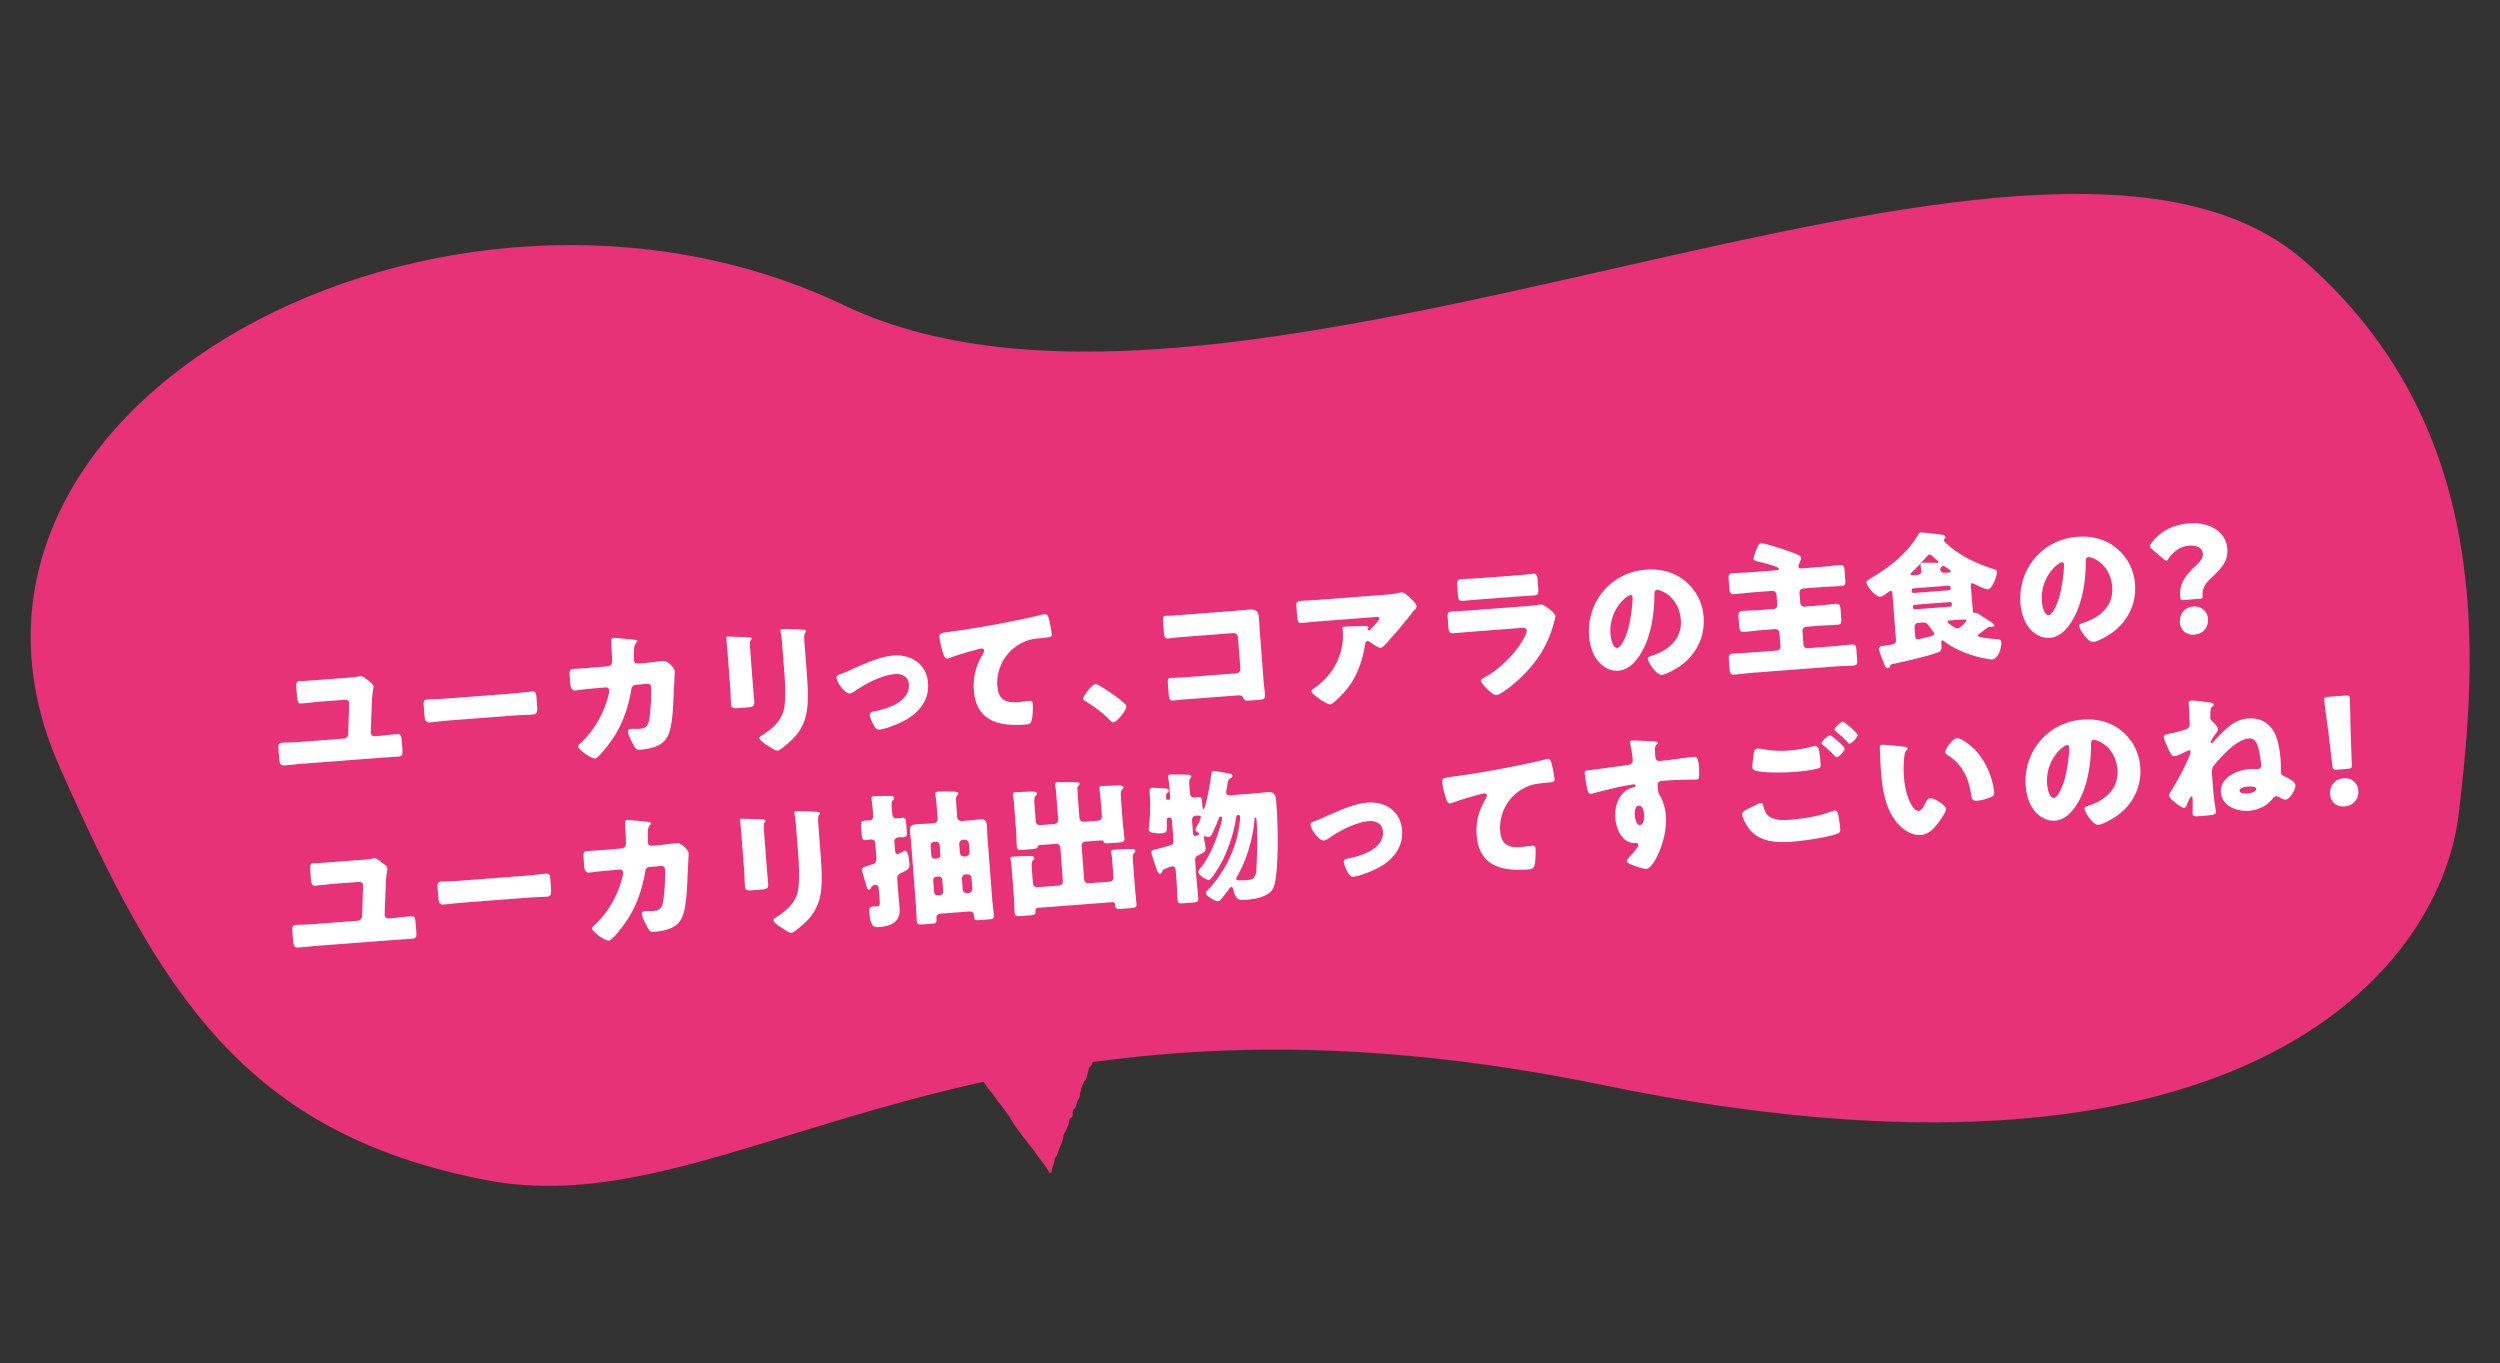
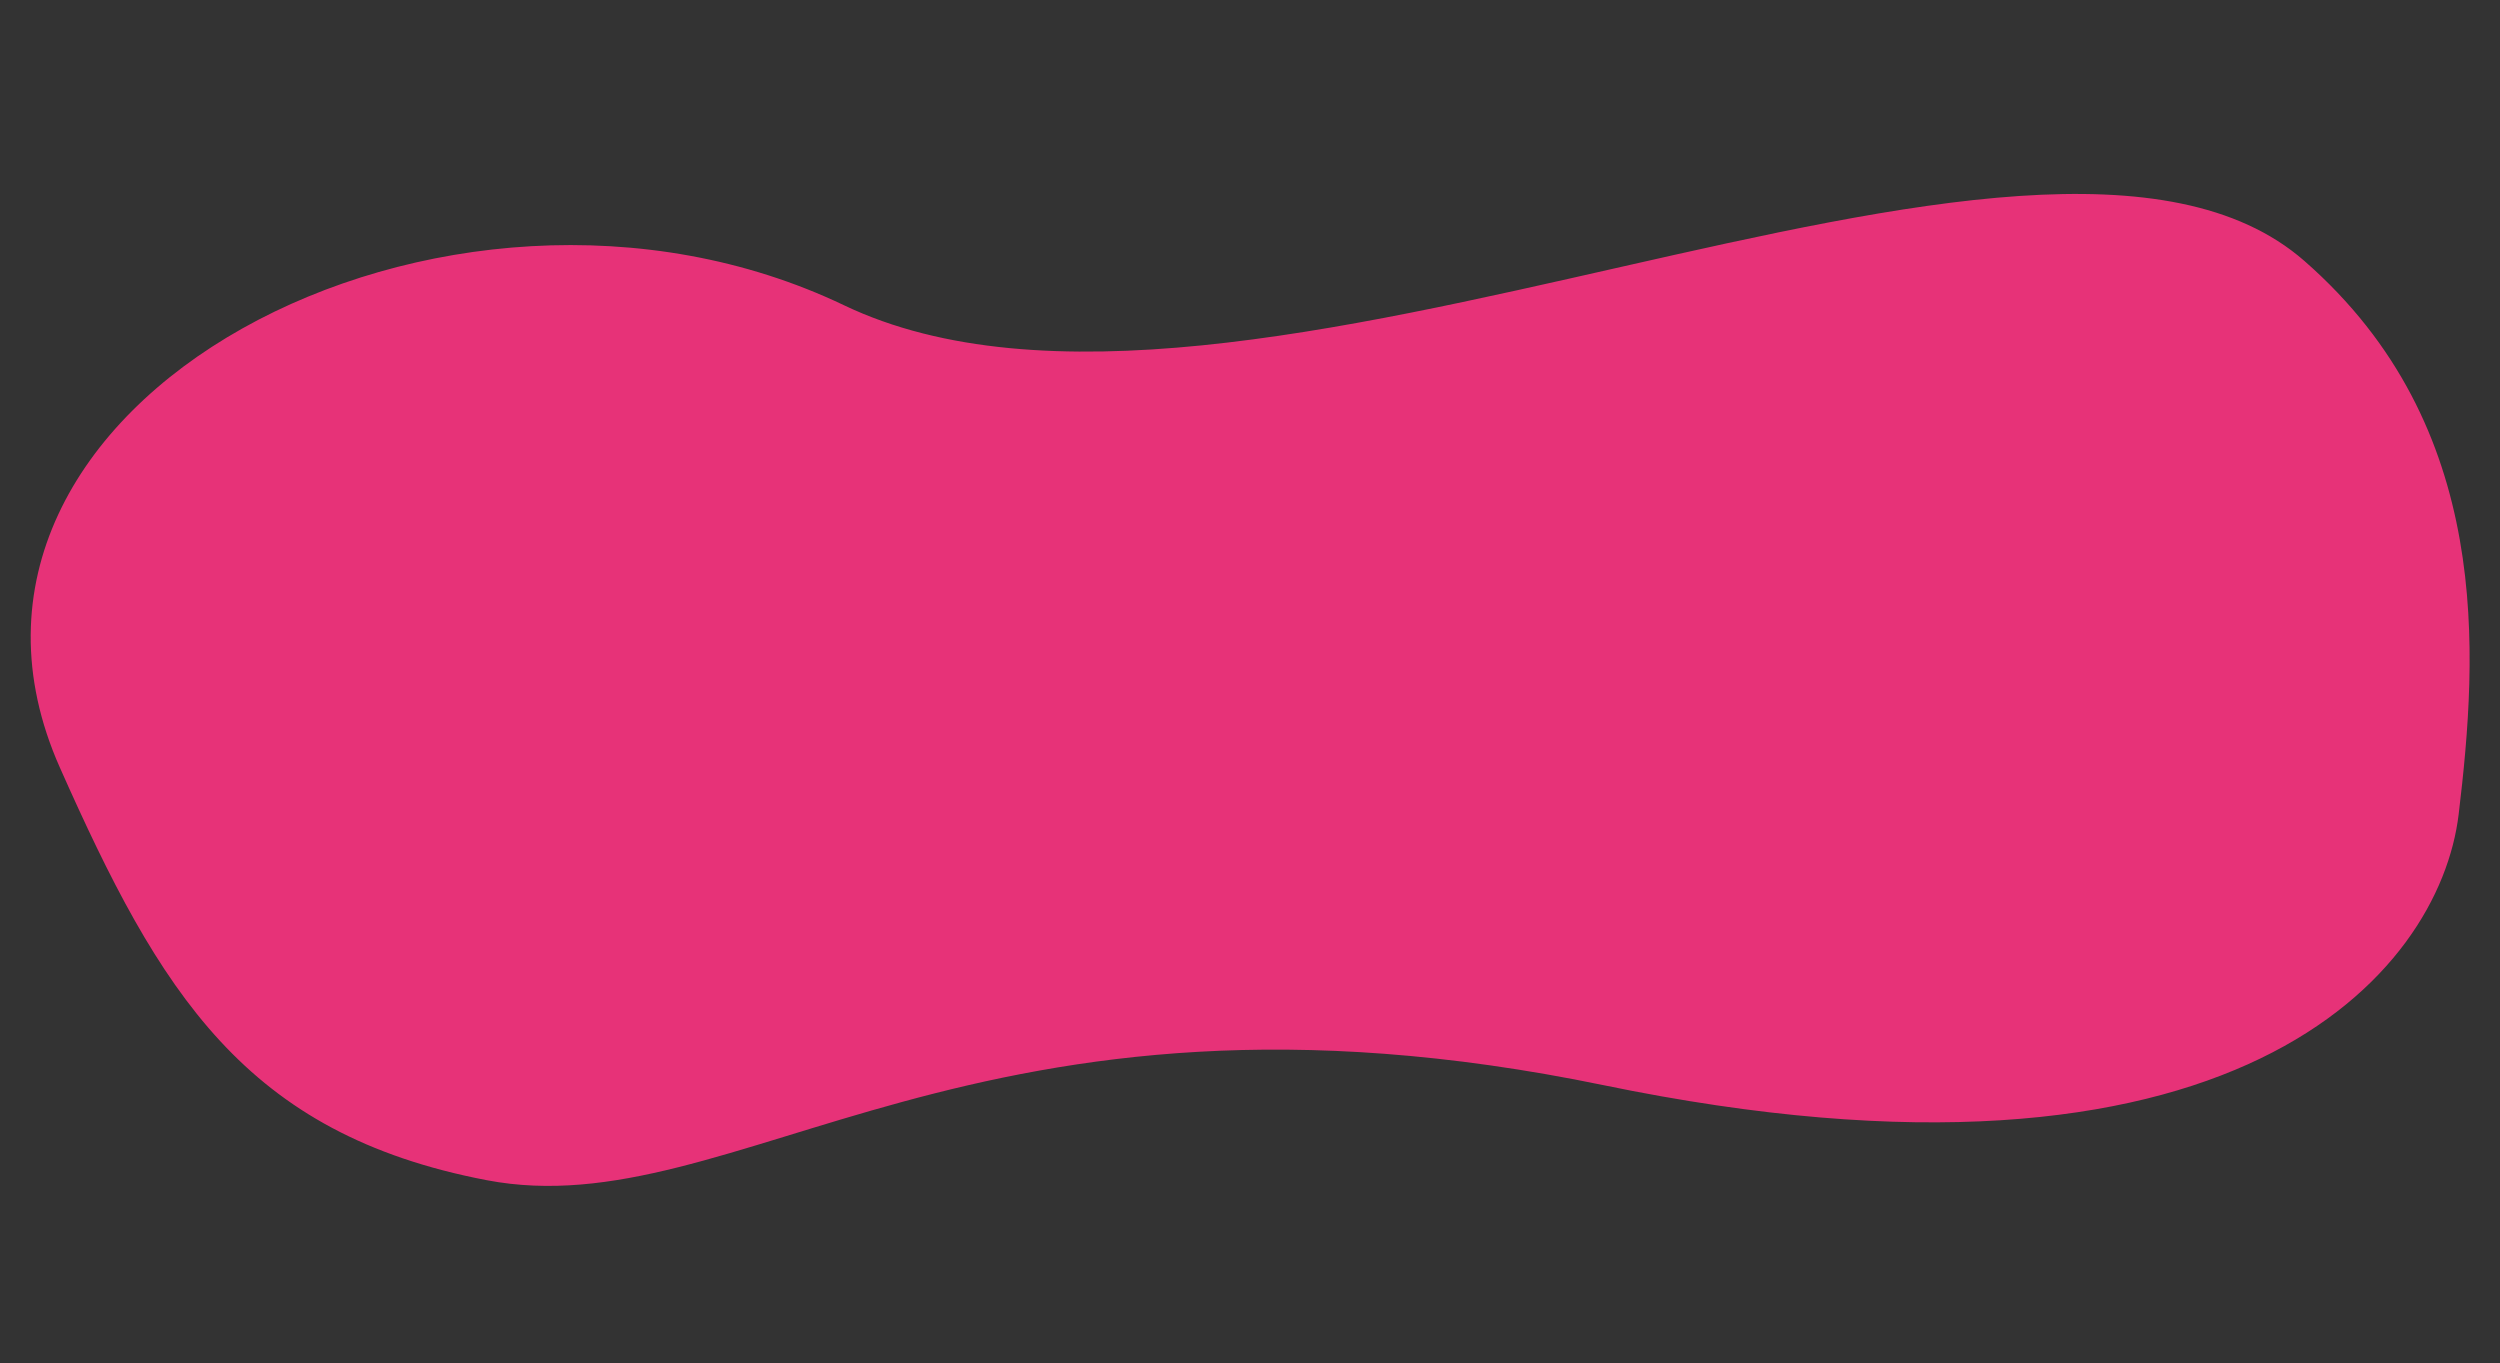
<svg xmlns="http://www.w3.org/2000/svg" width="486" height="265" fill="none">
  <rect width="100%" height="100%" fill="#333333" stroke="none" />
  <path fill="#E73278" d="M164.054 59.332c-77.06-36.824-183.938 18.91-152.427 89.854 19.454 43.799 35.956 71.247 83 80.245 48.68 9.31 94.527-43.798 217.104-18.472s162.522-21.61 166.238-52.696c3.715-31.087 6.863-75.316-30.008-107.549-51.894-45.367-206.847 45.442-283.907 8.618" />
-   <path fill="#E73278" d="M196.203 217.059c-.398-.548-.376-.557-.774-1.105-.398-.549-.421-.54-.819-1.088s-.455-.52-.853-1.068c-.399-.548-.376-.557-.77-1.109s-.478-.511-.87-1.052c-.393-.542-.364-.569-.762-1.117s-.494-.496-.893-1.044c-.398-.548-.318-.585-.712-1.137s-.31-.593-.708-1.141c-.398-.549-.372-.561-.77-1.109s-.521-.484-.915-1.036-.394-.552-.792-1.1-.376-.557-.774-1.105-.279-.609-.678-1.157c-.398-.548-.506-.509-.904-1.057s-.877-.918-.757-1.062c.17-.213.547.145 1.117.247.569.102.565.106 1.14.214s.562.085 1.132.197c.571.112.538-.033 1.108.069.569.102.614.294 1.179.4.566.105.557.055 1.132.163s.571.112 1.146.22.526-.08 1.101.028c.575.109.596.299 1.142.4.545.1.51-.055 1.061.052s.565.164 1.116.271c.551.106.572.204 1.127.307s.563.154 1.114.261.517-.048 1.068.058.552.117 1.108.22c.555.103.591.269 1.142.375.551.107.553.093 1.103.19s.515-.059 1.07.044.584.135 1.159.244.564.037 1.139.145.61.239 1.185.348.532-.074 1.117.037.575.108 1.154.213c.579.104.606.243 1.187.358s.561.016 1.136.125c.575.108 1.114.051 1.258.269.16.252-.163.556-.338 1.006s-.158.469-.333.919-.385.302-.554.759c-.17.456-.051.546-.226.996s-.105.503-.28.953-.336.34-.511.79c-.176.45-.207.432-.382.882s-.056.54-.226.996c-.169.457-.028.562-.204 1.012-.175.45-.255.395-.425.852s-.12.493-.29.95-.379.308-.554.758.083.636-.091 1.096c-.173.46-.375.154-.549.614-.173.46-.092.666-.266 1.127s-.213.425-.386.886c-.174.46-.28.393-.458.857s-.043.563-.224 1.031c-.182.467-.124.507-.306.975-.181.468-.225.437-.397.907s-.172.471-.348.945-.279.393-.461.861-.053.56-.229 1.035-.133.505-.315.972c-.182.468.052.652-.445.846-.09.035-.291-.563-.69-1.111-.398-.549-.402-.545-.8-1.093s-.441-.521-.835-1.073-.396-.562-.794-1.11-.433-.528-.831-1.077c-.399-.548-.443-.53-.842-1.079s-.437-.524-.841-1.079-.412-.547-.81-1.095-.373-.571-.745-1.131c-.372-.561-.302-.601-.696-1.153z" />
-   <path fill="#fff" d="m456.386 149.463-2.04.156c-.727.055-.848-.048-.931-.773l-.784-6.604c-.244-1.724-.762-5.565-.804-6.124-.037-.475.123-.6.738-.647l3.41-.26c.615-.046.791.053.827.528.043.559.111 4.406.159 6.511l.228 6.309c.027.729-.076.849-.803.904m-.76 1.83c1.509-.115 2.711.89 2.823 2.371.118 1.538-.786 2.956-2.687 3.101-1.51.115-2.677-.808-2.788-2.262-.125-1.649.807-3.07 2.652-3.21m-29.689-15.086c.811-.062 2.718.243 3.57.347.339.03.793.08.816.387.013.168-.09.288-.196.381-.37.309-.393.367-.415 1.184-.013.198-.024.424-.029.733.006.084-.013.198-.004.31.023.308.145.439.479.751.33.284.975.994 1.007 1.413.019.252-.207.606-.386.845-.051.06-.075.118-.101.148-.18.211-.912 1.307-.895 1.531.008.111.101.217.212.208.14-.01.241-.159.345-.279.385-.479 1.091-1.18 1.534-1.635 1.515-1.521 2.999-2.703 5.208-2.871 1.873-.143 3.614.568 4.69 2.145 1.074 1.549 1.431 4.024 1.572 5.869.053.699.078 1.4.048 2.105.008.112-.011.226-.005.31.036.475.303.651.681.819.351.17.877.44 1.202.64.47.273.913.549.956 1.108.053.699-.946 2.715-1.925 2.789-.335.026-.862-.243-1.216-.469-.207-.125-.353-.198-.576-.181-.28.021-.469.12-.646.386-1.069 1.46-2.889 2.301-4.65 2.435-2.32.177-5.27-.892-5.474-3.575-.222-2.907 3.155-4.346 5.559-4.529.839-.064 1.434.003 1.602-.009.391-.03.714-.224.672-.783a20 20 0 0 0-.311-2.225c-.197-1.11-.569-3.05-2.023-2.939-2.488.19-5.227 3.351-6.777 5.156-.491.571-.515.995-.41 2.365l.121 1.593a56 56 0 0 0 .562 4.793c.005.056.039.138.043.194.055.727-.222.776-3.241 1.006-.615.047-1.258.096-1.296-.407-.005-.056.055-2.226-.015-3.148-.011-.14-.049-.278-.217-.265-.252.019-.797 1.354-.911 1.7-.067.23-.215.495-.495.516-.531.04-2.921-1.802-2.965-2.389-.013-.168.211-.55.51-1.051 1.3-2.124 2.807-4.853 3.671-7.168.02-.114.041-.2.033-.312-.013-.168-.078-.275-.273-.261-.224.017-.901.35-1.172.483-.433.23-1.22.599-1.695.636-.42.032-.609-.235-.905-.803-.266-.542-1.106-2.334-1.144-2.837-.034-.447.293-.585.82-.681a24 24 0 0 0 3.062-.768c.411-.143.854-.233 1.046-.67.12-.262.091-.653.063-1.017l-.024-.307c-.029-.757-.063-1.935-.116-2.634l-.043-.559c-.025-.336.132-.488.467-.514m11.058 16.702c-.448.034-1.671.212-1.626.799.042.559 1.141.588 1.56.556.643-.049 1.74-.414 1.702-.917s-1.301-.463-1.636-.438m-32.202-13.01c2.852-.218 5.599.416 7.765 2.276 2.136 1.833 3.3 4.191 3.511 6.958.3 3.942-1.588 7.572-4.912 9.709-.669.445-2.448 1.452-3.231 1.512-.978.074-2.655-2.385-2.715-3.167-.019-.252.224-.383 1.02-.64 3.178-1.086 5.679-3.329 5.406-6.907-.335-4.389-3.821-5.867-4.66-5.803-.475.036-.493.544-.482 1.049-.012 3.909-.768 8.747-3.105 12.018-.939 1.336-2.2 2.501-3.877 2.629-1.873.142-3.508-1.026-4.468-2.556-.737-1.181-1.138-2.753-1.242-4.123-.511-6.709 4.253-12.442 10.99-12.955m-2.94 4.947c-.811.062-4.249 2.911-3.889 7.635.051.671.374 2.699 1.352 2.624.671-.051 1.481-1.968 1.716-2.577.825-2.087 1.293-6.284 1.216-7.29-.017-.224-.144-.411-.395-.392m-35.974-.07c.363-.028 3.679.31 4.388.396.284.035.598.095.617.347.008.112-.069.202-.254.357-.342.307-.386.844-.437 1.27a20.6 20.6 0 0 0-.066 3.941c.135 1.762.539 3.755 1.416 5.291.259.458.831 1.314 1.446 1.268.643-.049 1.198-1.245 1.416-1.711.17-.35.394-.733.813-.765.839-.064 3.029 1.372 3.08 2.043s-1.122 2.25-1.557 2.818c-.895 1.164-1.803 2.162-3.341 2.279-1.873.142-3.57-1.106-4.715-2.481-2.29-2.749-2.797-6.816-3.059-10.254-.041-.531-.187-3.922-.188-4.316.004-.309.133-.46.441-.483m12.287 1.481c-.049-.643 1.426-2.695 2.264-2.759.755-.057 3.095 1.508 4.477 3.399 1.224 1.678 2.044 3.583 2.505 5.573.09.443.225 1.107.25 1.443.045.587-.075.849-.622 1.059-.791.314-1.781.614-2.619.678-1.034.079-1.09-.283-1.255-1.339-.507-3.335-1.884-5.901-4.684-7.6-.178-.127-.299-.23-.316-.454m-39.486 12.035c-.037-.476.641-.808 1.02-1.006.324-.165 2.245-1.155 2.553-1.179.419-.031.503.328.554.633.092.471.414 1.374.865 1.762 1.176 1.035 2.913.959 4.367.848 2.544-.194 5.655-.684 8.002-1.622a2.6 2.6 0 0 1 .634-.161c.308-.023.579.209.679.792.304 1.776.336 2.196.394 2.95.038.503-.231.665-.917.886-2.002.658-6.174 1.257-8.354 1.423-2.992.228-6.232.138-8.333-2.345-.526-.635-1.4-2.143-1.464-2.981m17.049-15.358c.14-.01.318.117.469.246.419.333 2.366 1.9 2.4 2.347.038.503-1.195 1.666-1.502 1.689-.168.013-.413-.249-.718-.564-.09-.077-.153-.157-.243-.234-.52-.551-1.119-1.039-1.691-1.53-.211-.181-.329-.256-.339-.396-.03-.391 1.317-1.534 1.624-1.558m2.496-2.664c.28-.022 2.865 2.171 2.897 2.591.038.503-1.22 1.695-1.528 1.719-.168.013-.322-.172-.782-.672-.61-.628-1.24-1.142-1.9-1.682-.09-.078-.27-.233-.281-.373-.034-.447 1.343-1.564 1.594-1.583m-16.554 5.254c.252-.019.764.054 1.077.114 1.314.266 3.096.411 5.137.256 1.51-.115 3.006-.398 4.495-.793.137-.038.275-.077.443-.09.615-.046.78.644.84 1.061q.176 1.21.269 2.426c.045.587-.027.761-.605.917-1.297.324-2.912.532-4.254.634-1.845.14-6.165.273-7.835-.247-.288-.09-.554-.267-.58-.602-.028-.364.245-2.69.329-3.062.086-.344.293-.584.684-.614m-24.412-1.57c.503-.039 3.722.138 4.371.173.226.01.652.062.667.258.006.084-.072.174-.177.267-.155.18-.392.395-.383.872-.007.282.01.871.042 1.29.055.727.117 1.172.956 1.109 2.208-.169 4.395-.617 6.604-.785.419-.032.784-.032.934 1.925.04.531.076 1.738-.008 2.11-.067.23-.143.348-.394.367-.14.011-3.174.045-4.043.083-.924.042-1.875.115-2.825.187-.531.041-.787.37-.747.901l.051.671c.056.726.088.78.509 1.507.614 1.05.95 2.515 1.042 3.717.343 4.5-2.345 10.188-3.77 10.296-.587.045-1.744-.373-2.322-.582-.808-.276-1.475-.534-1.505-.925-.019-.252.319-.615.528-.828.493-.544 1.739-1.904 1.704-2.351-.023-.308-.279-.344-.53-.325-2.576.14-3.776-2.693-3.94-4.845-.19-2.488.752-5.259 3.425-5.969.194-.043.527-.096.508-.348-.011-.14-.133-.271-.385-.252-.308.024-2.331.403-2.774.493-.665.135-4.529 1.076-5.078 1.258-.165.041-.357.112-.497.122-.447.035-.636-.598-.903-2.264a25 25 0 0 1-.248-1.781c-.032-.419.103-.486.772-.565 2.535-.305 5.036-.693 7.264-.975.725-.083 1.364-.188 1.293-1.111-.059-.783-.286-2.284-.483-3.028a.8.8 0 0 1-.045-.221c-.015-.196.051-.426.387-.451m1.302 12.665c-.754.058-.798 1.326-.756 1.885.039.504.261 1.949 1.016 1.891.755-.057.844-1.47.801-2.029-.044-.587-.25-1.808-1.061-1.747m-36.697-.437c-.475.036-.703-.734-.816-1.119-.226-.742-.62-2.23-.676-2.957-.066-.866.326-.896 1.801-1.093 4.092-.537 8.144-1.239 12.215-2.055 1.993-.405 4.208-.855 6.193-1.372a.8.8 0 0 1 .25-.047c.503-.038.679.426.797.867.195.716.516 2.351.572 3.078.04.531-.295.556-1.439.671-1.48.141-2.6.199-3.987.81a8.69 8.69 0 0 0-5.137 8.602c.202 2.656 1.628 3.278 4.088 3.091.726-.056 1.614-.208 2.034-.24.503-.038.705.031.746.562.061.811.002 2.615-.226 3.307-.207.606-.539.687-1.126.732-5.199.396-9.634-.615-10.094-6.653-.198-2.6.444-4.87 1.764-7.108.099-.176.249-.412.232-.636-.019-.252-.227-.404-.535-.381-.279.021-1.077.251-1.49.367-1.46.392-3.329.956-4.751 1.486a2 2 0 0 1-.415.088m-16.094-.151c3.55-.271 6.505 1.613 6.791 5.359.272 3.578-2.067 6.09-5.104 7.558-1.002.498-3.267 1.402-4.329 1.483-.531.04-.781-.278-1.036-.68-.29-.484-.827-1.624-.869-2.183-.035-.448.402-.621 1.013-.724 2.552-.448 6.852-1.956 6.605-5.199-.115-1.509-1.343-2.119-2.712-2.015-2.488.19-5.762 1.873-7.789 3.321-.374.254-.699.419-1.006.442-.951.073-2.495-2.115-2.563-3.01-.037-.475.293-.584 1.114-.872.521-.18 1.443-.616 1.988-.854 2.312-1.02 5.381-2.435 7.897-2.626m-34.037 3.493.17 2.236c.024.308.06.783.507.749.14-.011.357-.112.493-.178.109-.037.215-.129.204-.269-.008-.112-.096-.161-.185-.211-.176-.099-.5-.299-.517-.523-.013-.167.161-.462.232-.636.173-.322.838-1.554.814-1.861-.023-.308-.5-.3-.976-.263-.419.031-.791.313-.742.956m12.328-.574c-.168.013-.183.183-.196.38-.259 3.619-1.47 7.648-3.227 10.79-.125.206-.325.531-.31.727.019.251.03.391 2.294.218 1.509-.115 1.57-1.16 1.64-2.458.12-2.849.233-6.175.02-8.971l-.026-.335c-.009-.112-.028-.364-.195-.351m-11.723 8.513.247 3.243c.098 1.285.254 2.595.354 3.909.053.699-.194.774-1.144.846l-1.706.13c-.838.064-1.122.03-1.173-.641-.1-1.314-.117-2.634-.217-3.948l-.128-1.678c-.029-.391-.128-.946-.659-.905-.419.032-1.207.401-1.615.573-.217.101-.293.219-.36.449-.071.174-.196.38-.419.397-.42.032-.542-.465-.724-1.013-.324-.931-.979-2.878-.998-3.129-.027-.364.248-.441 1.435-.728.275-.077.607-.159.991-.273.689-.193 1.213-.317 1.484-.45.405-.228.442-.484.403-.987l-.298-3.913a.46.46 0 0 0-.481-.414l-.14.011c-.447.034-.37.31-.352 2.023-.003.703-.151.968-1.046 1.036-.475.036-1.013-.007-1.524-.081-.37-.056-.91-.127-.948-.63-.013-.168.061-.68.093-.992.173-1.784.229-4.01.12-5.435-.111-1.454-.1-1.68.376-1.716.363-.028 1.92.107 2.455.122.282.007.819.05.847.414.013.167-.144.32-.25.412-.211.185-.32.222-.254 1.088.017.224.165.325.361.31l.112-.008c.195-.015.324-.166.312-.333l-.12-1.566c-.061-.811-.132-1.733-.26-2.314-.041-.165-.043-.193-.05-.277-.023-.308.222-.411.502-.432.307-.023 2.614-.002 3.01.024.705.03.989.065 1.01.344.013.168-.041.2-.247.441-.129.15-.183.548-.134 1.191l.127 1.677c.049.643.542.831.849.807.252-.019.501-.066.781-.087.559-.043.666.258.704.761l.054.699c.038.504.096.893.264.88.363-.028 1.28-4.962 1.393-6.067.136-1.163.182-1.307.573-1.337.447-.034 2.646.417 3.218.542.228.039.407.166.424.39.019.251-.224.382-.439.511-.403.256-.463.569-.552 1.251-.036.256-.095.598-.155.912-.041.2-.08.427-.069.567.036.475.296.568.967.517l4.025-.307c1.007-.076 2.037-.211 3.043-.288 1.538-.117 1.604.75 1.716 2.231.348 4.557.401 11.526-.187 14.888-.257 1.426-.532 2.234-1.86 2.897-1.217.627-2.552.813-3.894.916-1.398.106-1.94.007-2.431-2.008-.043-.194-.122-.497-.373-.478-.196.015-.323.193-.424.342a29 29 0 0 1-1.614 2.063c-.155.18-.312.333-.536.35-.559.042-2.354-1.002-2.394-1.533-.02-.251.243-.496.4-.649 2.763-2.853 4.88-6.81 5.766-10.674.145-.686.54-2.881.493-3.496-.019-.251-.118-.441-.398-.419-.307.023-.363.393-.4.649-.378 2.784-1.574 6.277-2.903 8.768-.271.499-1.892 3.209-2.339 3.243-.476.037-2.072-.994-2.115-1.554-.015-.195.267-.554.396-.704 1.646-2.01 2.672-4.422 3.497-6.874.185-.521.799-2.423.765-2.87-.012-.168-.111-.357-.307-.342s-.342.307-.385.479c-.282.724-.564 1.449-.905 2.149-.409.903-.573 1.337-.964 1.367-.196.015-.398-.054-.572-.125a.7.7 0 0 0-.256-.037c-.167.013-.159.125-.146.293.006.083.111.722.148.832.055.361.139.72.167 1.084.057.754-.184.913-1.324 1.45-.598.271-.742.591-.693 1.234m-31.233-11.004.245 3.215c.037.475.396.757.843.723l2.795-.213a.784.784 0 0 0 .723-.842l-.336-4.417c-.062-.811-.132-1.733-.254-2.23a.8.8 0 0 1-.045-.222c-.026-.335.279-.386.531-.406.196-.015.419-.032.701-.025 1.013.007 1.995-.011 2.982.026.226.011.564.013.587.321.011.14-.067.23-.25.412-.208.213-.194.409-.172.688.019.252.027.729.055 1.093l.339 4.444c.032.42.423.755.842.724l2.795-.213a.784.784 0 0 0 .723-.843l-.323-4.249c-.02-.252-.152-.888-.165-1.056l-.013-.168c-.028-.363.252-.384.531-.406.783-.059 2.551-.109 3.168-.128.365 0 .955-.017.984.374.013.168-.09.289-.247.441-.314.305-.293.95-.238 1.677l.364 4.78c.077 1.007.238 2.007.316 3.041.047.615-.282.724-.841.767l-1.677.128c-.923.07-1.286.098-1.477-.197-.129-.215-.196-.351-.587-.321l-3.019.23a.803.803 0 0 0-.723.843l.498 6.541a.803.803 0 0 0 .843.723l4.137-.315a.784.784 0 0 0 .723-.843l-.292-3.829c-.025-.336-.146-.805-.158-.972l-.013-.168c-.028-.364.28-.387.559-.408a72 72 0 0 1 3.449-.122c.394-.002.678.032.703.368.013.167-.093.26-.25.412-.288.275-.275.809-.229 1.424l.42 5.507c.079 1.034.216 2.092.284 2.987.049.642-.282.724-1.121.788l-1.705.13c-.979.074-1.262.04-1.318-.687l-.013-.168a.456.456 0 0 0-.511-.439l-14.508 1.106c-.336.025-.486.262-.469.485l.008.112c.056.727-.192.802-1.086.87l-1.678.128c-.894.068-1.234.038-1.283-.605-.077-1.007-.067-1.991-.144-2.998l-.362-4.752c-.06-.783-.136-1.789-.278-2.537-.036-.11-.04-.166-.047-.25-.028-.363.28-.387.56-.408.587-.045 2.801-.129 3.393-.118.253.009.677.033.703.368.014.196-.091.288-.248.441-.314.305-.293.95-.24 1.649l.219 2.879a.803.803 0 0 0 .843.723l4.249-.324a.784.784 0 0 0 .723-.842l-.498-6.541a.784.784 0 0 0-.843-.723l-2.991.228c-.503.038-.52.18-.561.38-.033.312-.618.384-1.149.425l-2.013.153c-.559.043-.849-.076-.894-.663-.078-1.034-.071-2.047-.148-3.053l-.432-5.675c-.045-.587-.157-.944-.178-1.224l-.015-.195c-.025-.336.252-.385.532-.406.782-.06 2.324-.121 3.139-.127.338.002.983-.019 1.012.373.017.223-.088.316-.247.44-.319.25-.283 1.09-.232 1.761m-12.591 20.726-5.759.439c-.419.032-.755.423-.721.87l.024.307c.04.532-.171.716-.674.755l-1.789.136c-1.118.085-1.32.016-1.367-.599-.079-1.034-.102-2.073-.183-3.135l-.909-11.936c-.066-.867-.186-1.701-.252-2.568-.073-.95.474-1.161 1.284-1.223.811-.061 1.626-.067 2.437-.129l.978-.075c.391-.029.725-.448.695-.84l-.189-2.488c-.1-1.314-.246-2.118-.265-2.369-.026-.336.194-.409.473-.43.196-.015.559-.043 1.882-.031 1.266.016 2.079-.018 2.109.374.015.195-.117.318-.248.44-.232.271-.205.634-.179.97.036.841.098 1.651.159 2.462l.058.755c.03.391.481.778.872.749l1.007-.077c.81-.062 1.589-.177 2.4-.239s1.408.033 1.482 1.011c.066.867.074 1.71.141 2.576l.909 11.937c.081 1.062.244 2.09.322 3.125.049.642-.282.724-.813.764l-2.041.156c-.559.042-.95.072-1.003-.627l-.028-.363c-.036-.475-.389-.673-.812-.697m-6.199-3.127.419-.032a.68.68 0 0 0 .62-.722l-.175-2.292a.68.68 0 0 0-.722-.62l-.419.032a.665.665 0 0 0-.62.722l.175 2.292c.03.392.328.622.722.62m5.675-.432.307-.024c.443-.09.755-.423.723-.842l-.157-2.069a.803.803 0 0 0-.843-.723l-.307.024a.8.8 0 0 0-.723.842l.157 2.069a.803.803 0 0 0 .843.723m-.544-7.129.308-.023c.443-.09.755-.423.723-.842l-.128-1.678a.8.8 0 0 0-.842-.723l-.308.024a.8.8 0 0 0-.723.842l.128 1.677c.032.42.423.755.842.723m-4.635-.321-.145-1.901c-.058-.389-.331-.65-.722-.62l-.419.032a.664.664 0 0 0-.62.722l.145 1.901c.027.363.33.65.722.62l.419-.032a.684.684 0 0 0 .62-.722m-12.427.75-.228-2.991c-.034-.447-.425-.783-.816-.753-.336.025-.695.109-1.03.134-.643.049-.725-.282-.784-1.065l-.12-1.565c-.059-.783-.027-1.095.616-1.144.28-.021.841-.035 1.064-.052.56-.043.689-.559.653-1.034l-.103-1.342c-.059-.783-.215-1.727-.224-1.839-.032-.419.245-.468.581-.494.559-.042 2.245-.058 2.92-.054.391-.029.871-.01.905.438.019.251-.142.348-.299.5-.237.215-.211.551-.16 1.222l.1 1.313c.038.504.268.936.827.893.252-.019.781-.087 1.088-.111.643-.049.72.227.782 1.037l.119 1.566c.06.782.03 1.122-.613 1.171-.336.026-.704-.003-1.039.023-.419.032-.787.369-.755.789l.132 1.733c.023.307.085.752.505.72.167-.012.871-.375 1.058-.502.135-.066.243-.131.411-.144.587-.044.772 2.022.808 2.497.071.923-.002 1.069-1.575 1.835-.568.297-.832.514-.781 1.185l.272 3.578c.054.699.135 1.395.19 2.122.198 2.6-1.621 3.442-3.886 3.614-1.118.085-1.791.108-2.032-3.05-.036-.476.102-.88.661-.922.224-.017.478-.009.701-.026.671-.051.74-.253.683-1.008l-.179-2.348c-.019-.251-.066-.866-.653-.822-.392.03-.717.196-.831.542-.071.174-.226.354-.421.369-.308.024-.389-.308-.769-1.6-.114-.385-.232-.826-.386-1.377-.075-.247-.219-.658-.236-.881-.028-.364.162-.463 1.947-1.02.522-.153.875-.32.897-1.137m-21.895-5.811.567 7.436c.077 1.006.179 1.982.254 2.961.083 1.09.044 1.318-1.41 1.429l-1.733.132c-1.062.081-1.301-.098-1.35-.741-.07-.922-.08-2.159-.172-3.361l-.449-5.898a93 93 0 0 0-.241-2.794c-.019-.251-.073-.584-.09-.808s.035-.284.231-.299c.363-.028 2.732.073 3.296.086.17.016.309.005.451.022.62.009.959.04.974.235.03.392-.438.146-.328 1.6m10.578-1.031.417 5.479c.167 2.18.333 4.361.219 6.563-.159 2.711-.891 4.904-2.821 6.878-.472.458-2.468 2.297-3.028 2.34-.419.032-1.487-.702-1.902-.98-.412-.25-1.592-.975-1.631-1.478-.019-.252.521-.546.736-.675 2.304-1.497 3.978-3.143 4.208-6.028.137-1.895.07-3.886-.073-5.759l-.437-5.73c-.053-.699-.106-1.398-.243-2.091a4 4 0 0 1-.101-.582c-.015-.196.063-.286.258-.301.783-.06 3.292.03 4.169.104.198.013.536.015.555.267.011.14-.093.26-.222.41-.178.239-.142 1.08-.104 1.583m-42.007 5.169 3.8-.318c.475-.036.787-.369.809-.82.045-.51-.116-3.366-.141-4.067-.026-.335.037-.621.428-.651.196-.015 3.821.328 4.191.384.113.019.429.108.44.247.009.112-.069.202-.172.323-.183.182-.439.511-.463 1.3a77 77 0 0 0-.013 2.054c.037.475.31.735.785.699l1.369-.104c.865-.094 3.456-.404 3.512-.408.895-.068 2.21 1.322 2.259 1.964.025.336-.14 3.329-.182 3.894-.081 2.256-.2 6.229-.947 8.226-.468 1.245-1.174 1.946-2.37 2.487-.899.377-2.23.619-3.208.694-.671.051-.824-.106-1.144-.616-.356-.619-1.174-2.132-1.228-2.83-.027-.364.153-.574.517-.602.335-.026 1.127.026 1.797-.025 1.342-.102 1.676-.887 1.864-2.11.203-1.393.412-4.558.308-5.928-.045-.587-.226-.742-1.092-.676l-1.927.175c-.559.043-.753.451-.829.935-.565 3.276-1.591 6.419-3.401 9.228-.478.74-2.893 4.101-3.648 4.158-.699.054-3.22-1.666-3.271-2.337-.021-.28.218-.467.639-.836 2.621-2.505 4.574-6.028 5.344-9.573.017-.142.054-.398.046-.51a.605.605 0 0 0-.662-.568l-3.045.26c-.783.06-2.48.302-2.927.336-.615.046-.877-.44-.951-1.418l-.103-1.342c-.083-1.09.036-1.38.679-1.429.782-.06 1.567-.092 2.35-.151zm-27.544 5.951 12.859-.98c1.649-.125 3.43-.374 3.682-.393.726-.055.862.244.923 1.055l.103 1.341c.117 1.538.125 2.015-.769 2.083-1.091.083-2.383.098-3.613.191l-12.859.98c-1.23.094-2.537.278-3.572.357-.95.072-.99-.459-1.104-1.941l-.097-1.286c-.064-.838-.006-1.18.72-1.236.392-.029 1.966-.037 3.727-.171m-24.745-3.626 5.703-.434c.699-.053 1.37-.104 2.032-.267.084-.007.166-.041.25-.047.419-.032.958.404 1.498.841.15.129.328.256.479.386.325.2.537.408.57.828.033.447-.206.634-.308 2.975l-.226 5.894.006.084c.032.419.365.731.785.699l.419-.032c1.314-.1 2.621-.284 3.935-.384.727-.055.804.22.917 1.702l.087 1.146c.083 1.09.027 1.46-.728 1.517-1.313.1-2.601.17-3.887.268l-14.704 1.121c-1.202.091-2.4.239-3.574.328-.839.064-.98-.319-1.07-1.493l-.121-1.593c-.075-.978.044-1.269.687-1.318.419-.032 2.105-.048 3.754-.173l8.302-.633c.448-.034.783-.425.807-.849l.187-5.665c-.008-.112.009-.254-.002-.394-.049-.643-.612-.656-1.171-.613l-4.25.323c-1.34.103-2.956.31-3.85.378-.643.049-.78-.278-.88-1.592l-.116-1.509c-.038-.503-.066-1.232.55-1.279.14-.011.393-.002.507.017.561-.014 2.77-.183 3.412-.232m362.946-51.179-3.355.256c-.419.032-.492-.188-.541-.831-.196-2.571 1.362-4.265 2.961-5.792.839-.795 1.517-1.494 1.451-2.36-.088-1.146-1.115-1.715-2.708-1.593-1.65.125-3.085 1.219-3.892 2.433-.202.297-.329.475-.497.488-.14.011-.318-.116-.589-.349l-2.196-1.885c-.271-.232-.395-.392-.41-.587-.013-.168.086-.344.29-.613 1.531-2.057 3.947-3.562 7.273-3.816 4.333-.33 7.251 1.81 7.486 4.885.196 2.571-1.272 3.977-3.266 5.844-1.025.949-1.64 2.093-1.551 3.267.039.503-.009.619-.456.653m-1.319 1.507c1.509-.115 2.71.89 2.823 2.371.117 1.538-.759 2.954-2.688 3.101-1.453.111-2.648-.81-2.759-2.264-.125-1.649.779-3.068 2.624-3.208m-22.626-13.544c2.851-.218 5.599.417 7.765 2.276 2.136 1.833 3.299 4.191 3.51 6.958.301 3.942-1.588 7.572-4.911 9.709-.669.445-2.448 1.452-3.231 1.512-.978.074-2.656-2.385-2.716-3.167-.019-.252.224-.383 1.02-.64 3.179-1.086 5.679-3.329 5.406-6.907-.334-4.389-3.821-5.867-4.659-5.803-.475.036-.493.544-.483 1.049-.011 3.909-.767 8.747-3.105 12.018-.938 1.336-2.199 2.501-3.876 2.629-1.873.142-3.509-1.026-4.469-2.556-.736-1.181-1.137-2.753-1.242-4.123-.511-6.709 4.254-12.442 10.991-12.955m-2.941 4.947c-.811.062-4.249 2.911-3.889 7.635.051.671.375 2.699 1.353 2.624.671-.051 1.481-1.968 1.716-2.577.825-2.087 1.292-6.284 1.215-7.29-.017-.224-.143-.411-.395-.392m-21.791 7.734-6.849.522c-.196.015-.323.193-.308.389l.013.168c.015.196.167.353.363.338l6.849-.522a.37.37 0 0 0 .336-.391l-.013-.168a.354.354 0 0 0-.391-.336m-7.024-1.77 6.849-.522a.37.37 0 0 0 .336-.391l-.013-.168a.37.37 0 0 0-.391-.335l-6.849.521c-.196.015-.323.194-.308.389l.013.168c.017.224.168.353.363.338m1.536 5.759-.643.049a.766.766 0 0 0-.723.843l.119 1.565c.04.531.118.807.593.77.391-.03 2.211-.506 2.596-.619.247-.075.518-.208.497-.488-.013-.168-.168-.353-.447-.697-.251-.346-.627-.852-.784-1.065-.282-.372-.705-.396-1.208-.358m6.038-.46-.447.034c-.364.028-.56.043-.542.267.019.251 1.45 1.323 1.981 1.283.447-.035 1.702-1.283 1.683-1.535-.015-.195-.325-.2-.493-.187-.726.055-1.455.083-2.182.138m-7.584-8.757.615-.046c.531-.041.938-.241.889-.884-.02-.251-.144-.776-.163-1.028-.026-.335.164-.434.471-.457.364-.028 1.97.018 2.419.012.114.02.284.035.424.024.084-.006.191-.071.183-.182-.007-.084-.34-.396-.701-.706-.15-.129-.299-.23-.421-.362-.181-.155-.395-.391-.647-.372s-.48.346-.738.647a44 44 0 0 1-2.5 2.608c-.13.151-.422.37-.407.565.015.196.24.207.576.181m6.234-.475.503-.038c.363-.028.473-.064.458-.26-.004-.056-.099-.189-.159-.241-.271-.232-.799-.529-.98-.684a.43.43 0 0 0-.288-.091c-.307.024-.615.413-.594.692.028.364.305.68 1.06.622m8.313 10.585c-.589.383-1.118.817-1.678 1.225-.133.094-.404.227-.389.423.032.419 3.339.646 3.848.691.424.024.684.117.72.592.075.978-.568 3.248-1.714 3.336-.279.021-.763-.055-1.077-.115-2.821-.488-5.944-1.628-8.239-3.337-.119-.075-.301-.258-.441-.247-.224.017-.207.24-.19.464l.032.419c.083 1.091-.155 1.278-.786 1.494-2.135.753-6.335 1.72-8.66 2.207-.415.087-.387.085-.529.434-.071.174-.115.346-.45.371-.419.032-.529-.297-.668-.652-.176-.464-1.052-2.731-1.075-3.039-.045-.587.656-.612 1.073-.672 2.172-.278 2.308-.345 2.229-1.379l-.665-8.722c-.025-.335-.07-.557-.322-.537-.224.017-.755.423-.968.579-.293.219-.749.507-1.112.535-.95.072-2.607-2.107-2.658-2.778-.025-.335.355-.505.786-.763 3.577-2.128 7.06-4.755 9.174-8.375.224-.382.325-.53.633-.554.559-.042 3.541.349 4.336.457.114.019.405.138.424.389.015.196-.117.319-.22.439a.32.32 0 0 0-.067.23c.019.252.799.895 1.01 1.076 2.645 2.244 5.612 3.537 8.869 4.582.23.067.378.168.399.447.062.811-.841 3.354-1.763 3.424-.392.03-1.937-.695-2.406-.941-.234-.123-.468-.245-.636-.233-.252.02-.265.217-.233.637l.188 2.46c.053.699.136 1.423.192 2.15.025.335.038.503.234.488l.195-.015c.224-.017.458.106.665.231.855.525 1.657 1.083 2.512 1.608.178.127.531.325.548.549.013.167-.084.372-.28.387-.168.012-.428-.08-.567-.07-.084.007-.192.071-.274.105m-32.114-7.815-3.886.296c-.475.036-.757.395-.723.842l.149 1.957a.766.766 0 0 0 .842.723l2.768-.211c1.09-.083 2.146-.248 3.236-.331.811-.061.922.296.993 1.218l.113 1.482c.076 1.006.016 1.32-.823 1.384-1.062.081-2.159.08-3.221.161l-2.767.211a.783.783 0 0 0-.723.842l.198 2.6a.766.766 0 0 0 .842.723l4.808-.366c1.258-.096 2.484-.246 3.742-.342.755-.057.834.246.906 1.197l.124 1.621c.068.894.036 1.206-.691 1.262-1.258.095-2.523.107-3.781.203l-15.654 1.193c-1.258.096-2.509.276-3.795.374-.727.055-.811-.304-.887-1.311l-.111-1.453c-.073-.951-.04-1.262.715-1.32 1.258-.096 2.52-.136 3.778-.232l4.808-.366a.766.766 0 0 0 .723-.842l-.198-2.6a.784.784 0 0 0-.842-.723l-2.768.211c-1.062.081-2.146.248-3.208.329-.839.064-.948-.266-1.025-1.272l-.111-1.454c-.07-.922.014-1.294.797-1.354 1.09-.083 2.159-.08 3.249-.163l2.767-.211a.766.766 0 0 0 .723-.842l-.149-1.957a.784.784 0 0 0-.842-.723l-3.886.296c-1.174.09-2.314.261-3.488.35-.782.06-.892-.269-.966-1.248l-.124-1.621c-.066-.867.025-1.155.779-1.212 1.174-.09 2.327-.093 3.501-.182l5.088-.388c.167-.013.415-.088.4-.284-.038-.503-3.786-1.342-4.388-1.493-.258-.065-.52-.185-.543-.493-.019-.251.586-1.9.732-2.192.143-.349.364-.759.812-.793.447-.034 3.156.828 3.732 1.009.866.299 2.854.935 3.531 1.333.235.123.415.278.434.53.017.223-.172.687-.316 1.008-.05.088-.074.146-.097.204-.046.144-.117.318-.106.458.028.363.393.364.673.342l3.858-.294c1.174-.089 2.341-.262 3.487-.35.783-.059.89.242.963 1.192l.117 1.538c.075.978.014 1.292-.769 1.352-1.146.087-2.326.092-3.5.182m-34.53-3.358c2.851-.217 5.599.417 7.765 2.276 2.136 1.834 3.3 4.191 3.511 6.959.3 3.941-1.588 7.571-4.912 9.709-.669.444-2.448 1.451-3.231 1.511-.978.074-2.656-2.384-2.715-3.167-.02-.252.223-.383 1.019-.64 3.179-1.086 5.679-3.329 5.407-6.907-.335-4.389-3.821-5.866-4.66-5.803-.475.037-.493.544-.482 1.049-.012 3.909-.768 8.747-3.105 12.018-.939 1.337-2.2 2.501-3.877 2.629-1.873.143-3.508-1.026-4.468-2.556-.737-1.181-1.138-2.753-1.242-4.122-.512-6.71 4.253-12.443 10.99-12.956m-2.941 4.947c-.81.062-4.249 2.911-3.889 7.635.052.671.375 2.699 1.353 2.624.671-.051 1.481-1.968 1.716-2.576.825-2.088 1.292-6.285 1.216-7.291-.017-.224-.144-.411-.396-.392m-29.213-3.313 6.514-.496c.866-.066 1.761-.134 2.653-.23.364-.028.723-.112 1.086-.139.699-.054.841.329.917 1.336l.1 1.314c.088 1.146.087 1.511-.779 1.577-1.23.094-2.462.16-3.664.251l-6.514.497c-1.202.091-2.43.213-3.66.307-.838.063-.922-.296-1.003-1.358l-.117-1.537c-.07-.923.072-1.271.715-1.32.839-.064 2.382-.097 3.752-.202m-1.66 6.256 11.014-.839c.727-.055 1.482-.113 1.841-.196a5 5 0 0 1 .638-.105c.448-.034 1.436.762 1.855 1.095.361.31.901.747.935 1.194.019.252-.278 1.146-.341 1.432-1.186 4.364-3.429 7.769-6.712 10.802-.76.733-3.481 3.021-4.432 3.094-.838.063-2.983-2.247-3.023-2.779-.019-.251.331-.447.521-.545 2.815-1.424 5.638-4.226 7.35-6.859.301-.472 1.1-1.798 1.059-2.33-.042-.559-.606-.572-.941-.546l-9.533.726c-1.258.096-2.485.217-3.715.311-.839.064-.97-.179-1.053-1.269l-.121-1.594c-.086-1.118.069-1.298.796-1.354 1.286-.098 2.576-.14 3.862-.238m-20.702 6.527c-.598 3.588-1.654 6.705-4.142 9.481-.441.484-2.079 2.239-2.666 2.284-.615.047-3.637-1.972-3.683-2.587-.013-.168.2-.325.761-.705 3.201-2.268 5.064-5.503 5.393-9.296.039-.593.008-1.378-.043-2.049-.005-.056-.035-.081-.039-.137-.017-.224.005-.31.256-.329.811-.062 3.559-.159 4.208-.124.48.02.572.125.583.265.006.084-.071.174-.093.26a.2.2 0 0 0-.047.116c.01.14.129.215.268.205a.26.26 0 0 0 .19-.099c.208-.213 1.852-1.885 1.825-2.248-.013-.168-.164-.297-.471-.273l-10.315.786c-1.035.078-2.041.155-3.045.26-.391.029-.781.087-1.172.117-.867.066-.918-.239-1.037-1.805l-.109-1.425c-.047-.615.037-.987.736-1.041 1.426-.108 2.856-.161 4.309-.272l12.3-.937c.867-.066 1.759-.162 2.559-.364.138-.038.332-.081.471-.092.503-.038.867.3 1.258.636.511.439 1.682 1.418 1.733 2.089.024.307-.264.582-.527.827-.103.12-.284.331-.359.449a94 94 0 0 1-4.563 5.437l-.232.271c-.465.541-.96 1.057-1.295 1.083-.448.034-1.756-.907-2.262-1.262a.47.47 0 0 0-.285-.063c-.336.026-.407.2-.465.542m-37.505-5.493 12.44-.948c.839-.064 1.675-.156 2.514-.22 1.118-.085 1.787.201 1.878 1.403.073.951.117 1.903.187 2.826l.72 9.449c.062.81.18 1.617.244 2.455.089 1.174.072 1.316-1.242 1.416l-1.593.122c-1.063.081-1.183-.023-1.329-.461-.215-.603-.606-.573-1.528-.502l-10.986.837c-.362.055-.751.113-1.142.143-.671.051-.783-.306-.857-1.284l-.152-1.985c-.063-.839-.027-1.095.56-1.139.364-.028.927-.015 1.346-.047.869-.038 1.736-.104 2.63-.172l8.75-.667a.87.87 0 0 0 .8-.932l-.464-6.094a.873.873 0 0 0-.932-.801l-8.778.669c-.811.062-1.622.123-2.402.211-.503.038-.974.131-1.449.167-.615.047-.774-.194-.87-1.452l-.128-1.678c-.081-1.062.046-1.24.549-1.279.419-.031.843-.008 1.234-.037m-14.929 13.284c.559-.043 5.953 3.595 6.007 4.294.061.81-1.787 3.116-2.57 3.176-.28.021-.497-.243-.651-.428-1.436-1.494-3.103-2.716-4.898-3.76-.146-.074-.297-.203-.309-.371-.041-.531 1.806-2.864 2.421-2.911m-28.838-4.945c-.475.036-.703-.734-.817-1.119-.225-.742-.619-2.23-.675-2.957-.066-.866.326-.896 1.801-1.093 4.092-.537 8.144-1.239 12.215-2.055 1.993-.405 4.208-.855 6.193-1.372a.8.8 0 0 1 .25-.047c.503-.038.679.426.797.867.195.716.516 2.351.572 3.078.04.531-.295.556-1.439.672-1.48.14-2.6.198-3.987.809a8.69 8.69 0 0 0-5.137 8.602c.202 2.656 1.627 3.278 4.087 3.091.727-.056 1.615-.208 2.035-.24.503-.038.705.031.745.562.062.811.003 2.615-.226 3.307-.207.606-.538.687-1.125.732-5.199.396-9.634-.615-10.095-6.653-.198-2.6.445-4.87 1.764-7.108.1-.176.25-.412.233-.636-.019-.252-.227-.404-.535-.381-.279.021-1.077.251-1.49.367-1.461.392-3.33.956-4.751 1.486a2 2 0 0 1-.415.088m-10.503-.577c3.55-.271 6.505 1.613 6.79 5.359.273 3.578-2.066 6.09-5.103 7.558-1.003.498-3.267 1.402-4.33 1.483-.531.04-.78-.278-1.036-.68-.289-.484-.826-1.624-.869-2.183-.034-.448.403-.621 1.013-.724 2.553-.448 6.852-1.956 6.605-5.199-.115-1.509-1.342-2.119-2.712-2.015-2.488.19-5.761 1.873-7.788 3.321-.374.254-.699.419-1.007.442-.95.073-2.495-2.115-2.563-3.01-.036-.475.293-.584 1.115-.872.52-.18 1.443-.616 1.987-.854 2.312-1.02 5.382-2.435 7.898-2.626m-27.827-1.732.566 7.436c.077 1.006.179 1.983.254 2.961.083 1.09.044 1.318-1.41 1.429l-1.733.132c-1.062.081-1.301-.098-1.35-.741-.07-.922-.08-2.159-.171-3.361l-.45-5.898c-.07-.922-.142-1.873-.241-2.793-.019-.252-.072-.585-.089-.809-.017-.223.034-.284.23-.299.363-.027 2.733.073 3.296.087.17.015.31.004.452.022.619.009.959.039.974.235.029.391-.439.146-.328 1.599m10.577-1.031.418 5.479c.166 2.181.332 4.361.219 6.563-.159 2.711-.892 4.904-2.822 6.879-.471.457-2.468 2.296-3.027 2.339-.42.032-1.488-.702-1.902-.98-.413-.249-1.593-.975-1.631-1.478-.02-.252.52-.546.735-.675 2.304-1.497 3.978-3.143 4.208-6.028.137-1.894.07-3.885-.073-5.758l-.436-5.731c-.054-.699-.107-1.398-.244-2.09a4 4 0 0 1-.101-.583c-.015-.196.063-.286.259-.301.782-.059 3.292.03 4.169.104.198.013.535.016.554.267.011.14-.092.26-.221.411-.179.238-.143 1.079-.105 1.582m-42.006 5.169 3.799-.318c.476-.036.788-.369.81-.82.045-.51-.116-3.366-.142-4.067-.025-.335.037-.621.429-.651.195-.015 3.82.328 4.19.384.114.019.43.108.441.247.008.112-.069.203-.172.323-.183.183-.439.511-.464 1.3a81 81 0 0 0-.012 2.054c.036.475.309.735.784.699l1.37-.104c.865-.094 3.456-.404 3.512-.408.894-.068 2.209 1.322 2.258 1.965.026.335-.14 3.328-.181 3.893-.081 2.256-.2 6.229-.948 8.226-.467 1.245-1.173 1.946-2.369 2.487-.899.377-2.23.619-3.209.694-.67.051-.823-.106-1.143-.616-.356-.619-1.175-2.132-1.228-2.83-.028-.364.153-.574.517-.602.335-.026 1.126.027 1.797-.025 1.342-.102 1.676-.886 1.864-2.11.203-1.393.412-4.558.307-5.928-.044-.587-.225-.742-1.092-.676l-1.926.175c-.559.043-.753.451-.829.935-.565 3.277-1.591 6.419-3.402 9.228-.478.74-2.892 4.101-3.647 4.158-.699.054-3.22-1.666-3.271-2.337-.021-.28.217-.466.639-.836 2.621-2.505 4.574-6.028 5.344-9.573.017-.142.054-.398.045-.51a.605.605 0 0 0-.662-.568l-3.044.26c-.783.06-2.48.302-2.927.336-.615.047-.877-.44-.952-1.418l-.102-1.342c-.083-1.09.036-1.38.678-1.429.783-.06 1.568-.092 2.351-.151zm-27.544 5.951 12.859-.98c1.649-.125 3.43-.374 3.681-.393.727-.055.862.244.924 1.055l.102 1.341c.118 1.538.126 2.015-.769 2.083-1.09.083-2.382.098-3.612.191l-12.86.98c-1.23.094-2.537.278-3.571.357-.95.072-.99-.459-1.104-1.941l-.098-1.286c-.064-.838-.005-1.18.721-1.235.392-.03 1.966-.038 3.727-.172m-24.744-3.625 5.702-.435c.7-.053 1.37-.104 2.032-.267.084-.007.166-.041.25-.047.42-.032.959.405 1.498.841.15.13.329.257.48.386.324.2.537.409.568.828.034.447-.204.634-.307 2.976l-.226 5.893.007.084c.031.419.365.731.784.699l.42-.032c1.313-.1 2.62-.284 3.934-.384.727-.055.804.22.917 1.702l.088 1.146c.083 1.09.026 1.46-.728 1.517-1.314.1-2.602.171-3.888.268l-14.704 1.121c-1.202.091-2.4.239-3.574.328-.838.064-.98-.319-1.07-1.493l-.121-1.593c-.075-.978.044-1.269.687-1.318.42-.032 2.105-.048 3.754-.173l8.303-.633c.447-.034.783-.425.807-.849l.187-5.665c-.009-.112.008-.254-.002-.394-.05-.643-.613-.656-1.172-.613l-4.249.323c-1.342.103-2.957.31-3.851.378-.643.049-.78-.278-.88-1.592l-.116-1.509c-.038-.503-.065-1.232.55-1.279.14-.011.393-.002.507.017.561-.014 2.77-.182 3.413-.231" />
</svg>